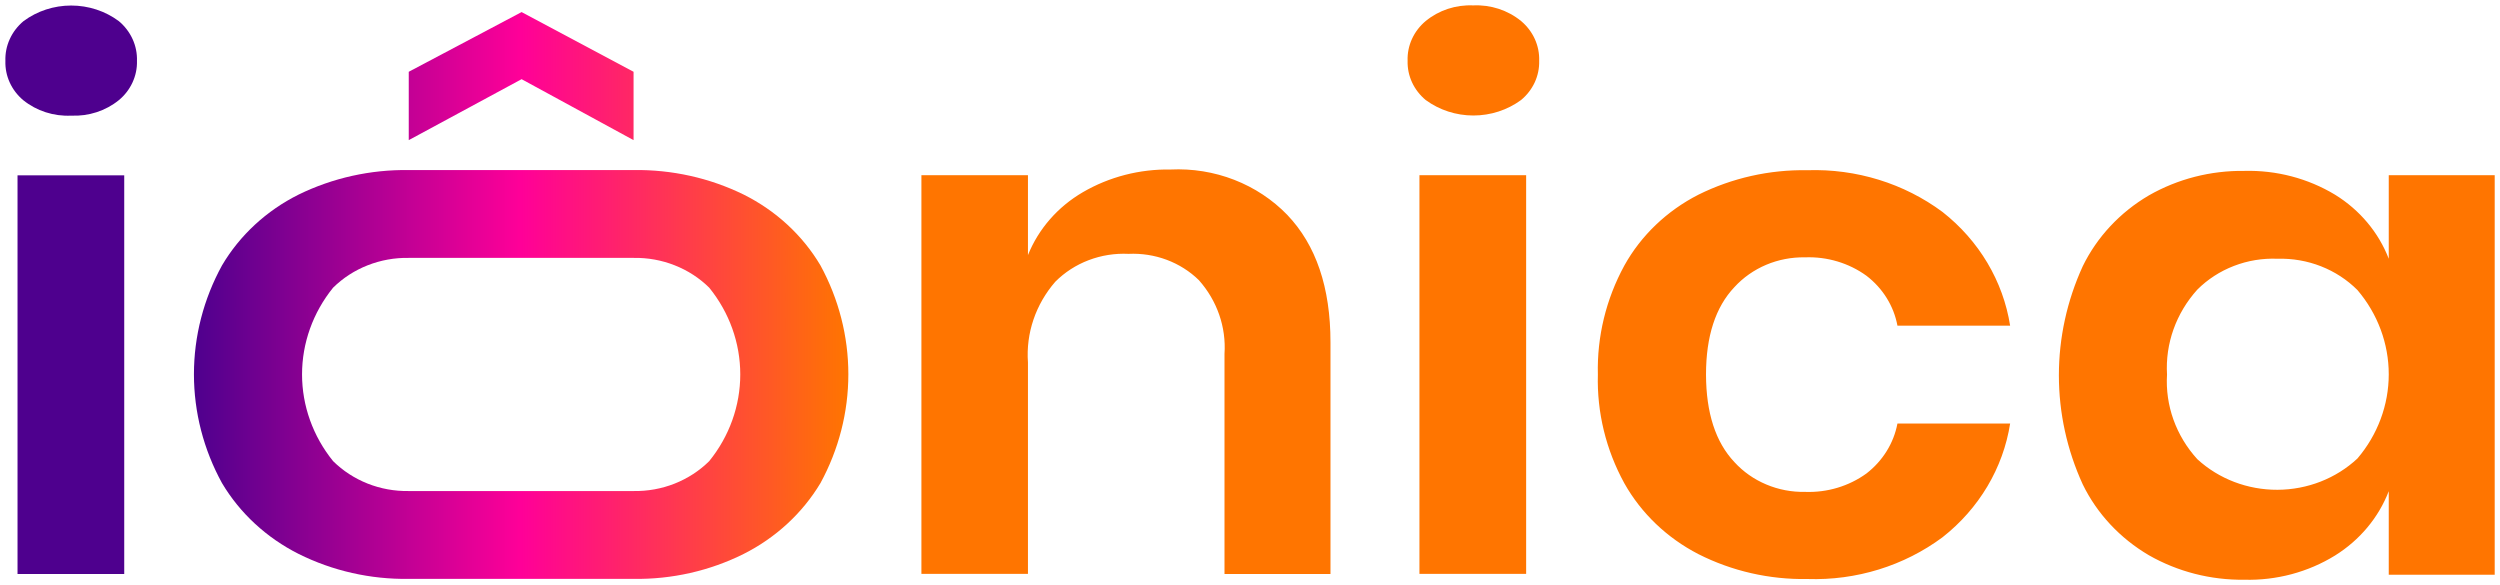
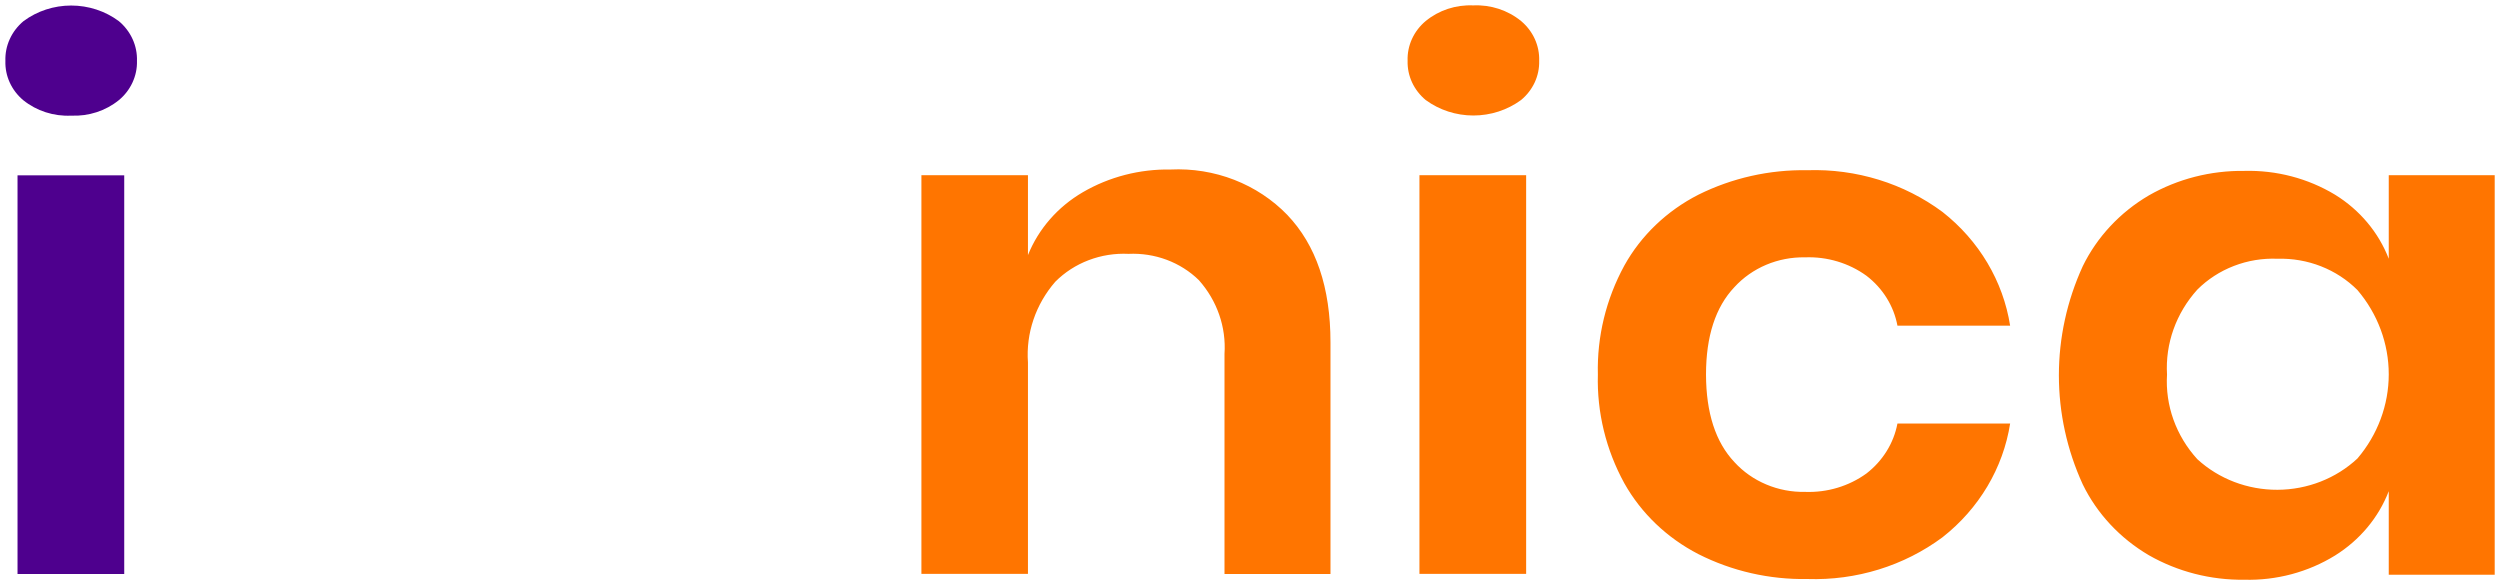
<svg xmlns="http://www.w3.org/2000/svg" width="94" height="22" viewBox="0 0 94 22" fill="none">
  <path d="M0.659 21.583H4.671V6.593H0.659V21.583ZM2.679 4.348C3.331 4.377 3.97 4.169 4.467 3.767C4.689 3.584 4.864 3.357 4.982 3.101C5.1 2.846 5.158 2.569 5.15 2.291C5.159 2.009 5.103 1.728 4.985 1.47C4.867 1.211 4.69 0.98 4.467 0.794C3.956 0.414 3.325 0.208 2.676 0.208C2.027 0.208 1.397 0.414 0.885 0.794C0.662 0.98 0.485 1.211 0.367 1.47C0.249 1.728 0.193 2.009 0.203 2.291C0.194 2.569 0.249 2.845 0.365 3.1C0.481 3.355 0.655 3.583 0.874 3.767C1.376 4.172 2.022 4.38 2.679 4.348Z" fill="#4E008E" />
  <path d="M53.371 21.578H57.383V6.588H53.371V21.578ZM44.017 6.374C42.853 6.353 41.708 6.649 40.715 7.227C39.771 7.777 39.046 8.609 38.651 9.592V6.588H34.645V21.578H38.651V13.628C38.572 12.528 38.941 11.441 39.68 10.592C40.032 10.239 40.46 9.962 40.935 9.782C41.41 9.601 41.921 9.52 42.432 9.545C42.921 9.522 43.411 9.598 43.867 9.768C44.324 9.939 44.737 10.2 45.078 10.534C45.764 11.306 46.109 12.3 46.041 13.308V21.583H50.026V12.869C50.026 10.81 49.484 9.214 48.402 8.08C47.847 7.506 47.166 7.056 46.407 6.761C45.648 6.466 44.83 6.334 44.011 6.374H44.017ZM89.817 6.588V9.729C89.436 8.739 88.727 7.894 87.798 7.321C86.779 6.706 85.591 6.394 84.386 6.426C83.123 6.409 81.88 6.728 80.798 7.347C79.712 7.984 78.847 8.911 78.311 10.011C77.719 11.305 77.414 12.701 77.414 14.112C77.414 15.523 77.719 16.919 78.311 18.212C78.847 19.313 79.712 20.239 80.798 20.877C81.88 21.495 83.123 21.814 84.386 21.798C85.594 21.83 86.784 21.513 87.798 20.887C88.727 20.308 89.435 19.46 89.817 18.469V21.609H93.801V6.588H89.817ZM88.64 17.239C87.838 17.989 86.76 18.411 85.635 18.416C84.511 18.421 83.428 18.008 82.619 17.265C81.818 16.386 81.409 15.245 81.48 14.083C81.412 12.919 81.82 11.775 82.619 10.89C83.006 10.503 83.475 10.199 83.995 9.999C84.515 9.798 85.074 9.706 85.635 9.729C86.195 9.713 86.752 9.809 87.269 10.012C87.787 10.215 88.254 10.52 88.64 10.906C89.402 11.802 89.817 12.92 89.817 14.073C89.817 15.225 89.402 16.343 88.64 17.239ZM55.397 0.203C54.743 0.173 54.103 0.383 53.608 0.789C53.385 0.975 53.208 1.206 53.09 1.465C52.972 1.724 52.916 2.004 52.926 2.286C52.918 2.565 52.975 2.842 53.093 3.097C53.211 3.352 53.387 3.579 53.608 3.762C54.121 4.138 54.751 4.343 55.399 4.343C56.047 4.343 56.677 4.138 57.19 3.762C57.412 3.579 57.587 3.352 57.706 3.097C57.823 2.842 57.881 2.565 57.873 2.286C57.882 2.004 57.826 1.724 57.708 1.465C57.59 1.206 57.413 0.975 57.19 0.789C56.692 0.382 56.048 0.172 55.391 0.203H55.397ZM67.872 9.676C68.701 9.645 69.516 9.889 70.177 10.367C70.793 10.838 71.207 11.506 71.344 12.246H75.581C75.318 10.571 74.412 9.048 73.039 7.97C71.592 6.895 69.794 6.34 67.96 6.4C66.534 6.375 65.124 6.692 63.86 7.321C62.674 7.926 61.704 8.853 61.075 9.985C60.386 11.249 60.044 12.659 60.08 14.083C60.041 15.504 60.384 16.911 61.075 18.171C61.709 19.299 62.677 20.225 63.86 20.835C65.121 21.474 66.531 21.796 67.96 21.771C69.794 21.832 71.592 21.276 73.039 20.201C74.412 19.123 75.318 17.6 75.581 15.925H71.344C71.204 16.664 70.79 17.331 70.177 17.804C69.516 18.282 68.701 18.526 67.872 18.495C67.369 18.505 66.871 18.41 66.412 18.216C65.952 18.023 65.543 17.736 65.214 17.375C64.506 16.625 64.15 15.528 64.146 14.083C64.146 12.644 64.504 11.545 65.214 10.796C65.543 10.436 65.951 10.15 66.409 9.956C66.867 9.763 67.365 9.667 67.866 9.676H67.872Z" fill="#FF7500" />
-   <path d="M23.822 5.269V2.699L19.612 0.454L15.369 2.699V5.269L19.612 2.977L23.822 5.269ZM30.849 9.979C30.176 8.845 29.173 7.92 27.96 7.315C26.681 6.689 25.26 6.373 23.822 6.394H15.369C13.931 6.374 12.51 6.69 11.231 7.315C10.019 7.919 9.017 8.845 8.348 9.979C7.654 11.243 7.292 12.647 7.292 14.072C7.292 15.498 7.654 16.902 8.348 18.165C9.021 19.297 10.022 20.221 11.231 20.829C12.507 21.465 13.93 21.787 15.369 21.766H23.822C25.262 21.787 26.684 21.465 27.96 20.829C29.169 20.22 30.171 19.296 30.849 18.165C31.538 16.9 31.898 15.497 31.898 14.072C31.898 12.648 31.538 11.244 30.849 9.979ZM26.667 17.338C26.3 17.702 25.857 17.989 25.368 18.183C24.878 18.377 24.352 18.472 23.822 18.463H15.369C14.839 18.472 14.313 18.377 13.823 18.183C13.334 17.989 12.892 17.702 12.524 17.338C11.768 16.404 11.357 15.257 11.357 14.078C11.357 12.898 11.768 11.751 12.524 10.817C12.892 10.454 13.335 10.167 13.824 9.975C14.314 9.782 14.84 9.687 15.369 9.697H23.822C24.352 9.687 24.878 9.782 25.367 9.975C25.857 10.167 26.299 10.454 26.667 10.817C27.424 11.751 27.834 12.898 27.834 14.078C27.834 15.257 27.424 16.404 26.667 17.338Z" fill="url(#paint0_linear_1_3689)" />
  <defs>
    <linearGradient id="paint0_linear_1_3689" x1="7.291" y1="11.115" x2="31.9" y2="11.115" gradientUnits="userSpaceOnUse">
      <stop stop-color="#4E008E" />
      <stop offset="0.5" stop-color="#FF0098" />
      <stop offset="1" stop-color="#FF7500" />
    </linearGradient>
  </defs>
</svg>